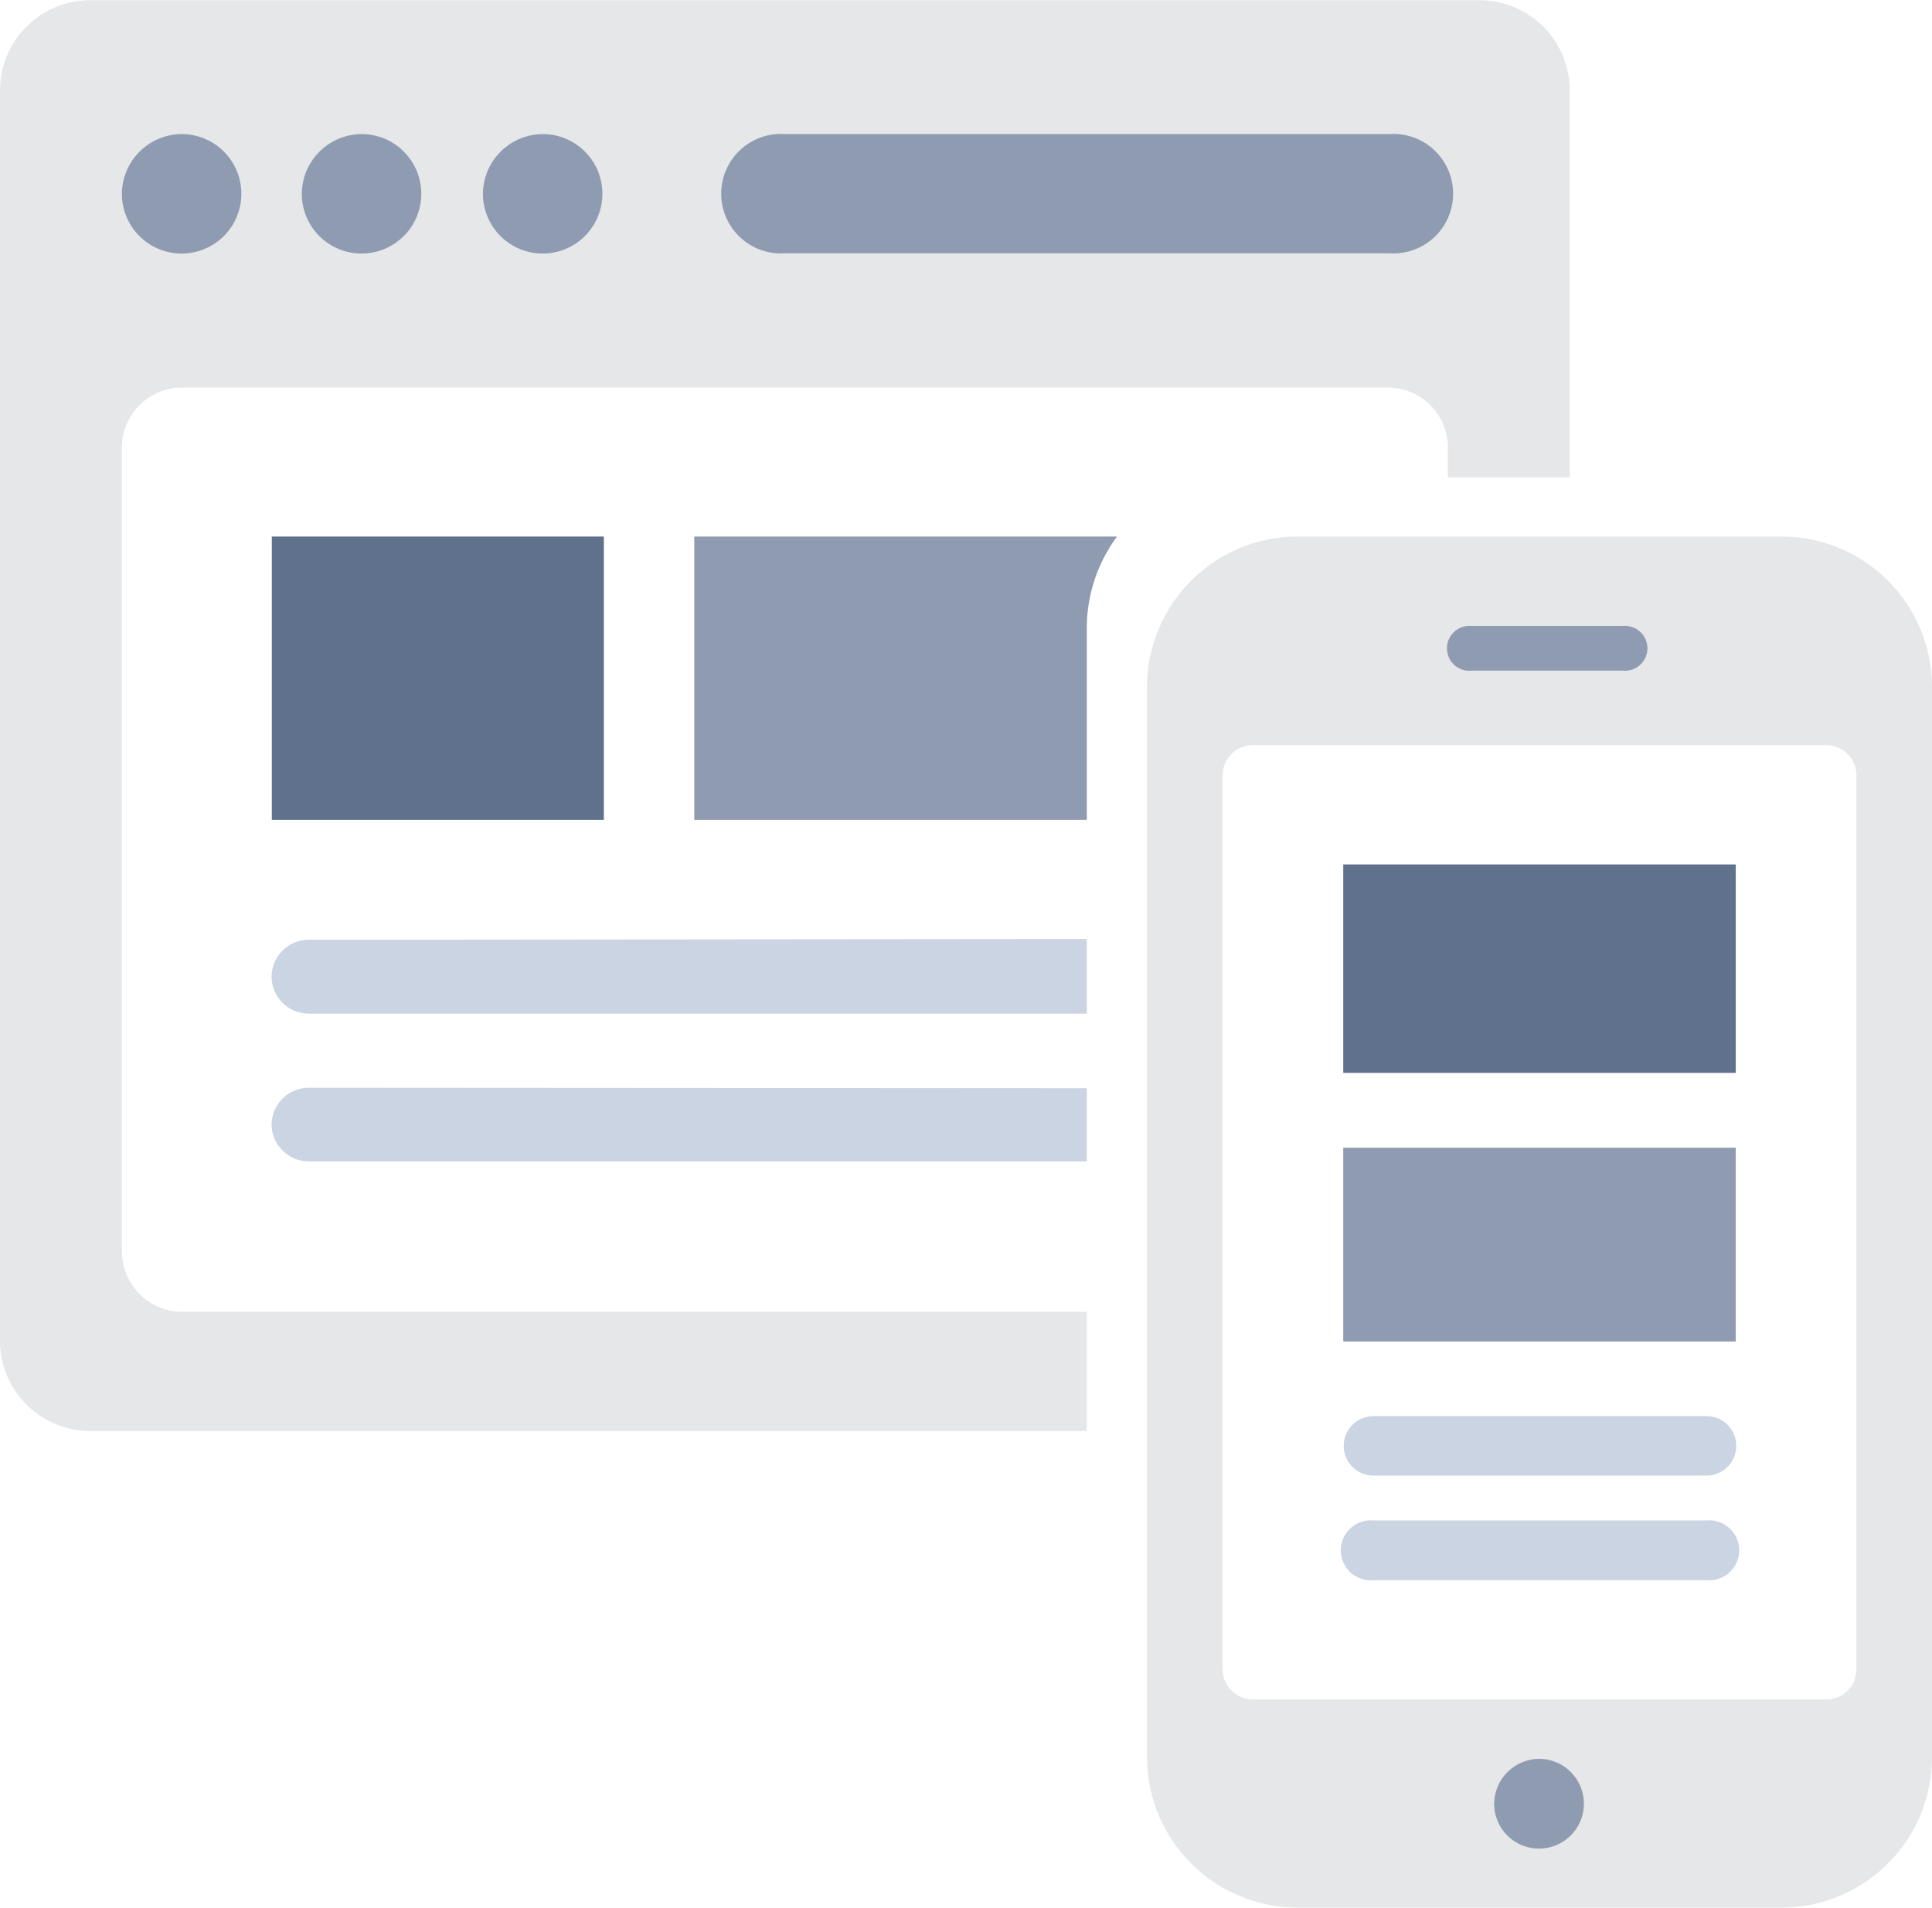
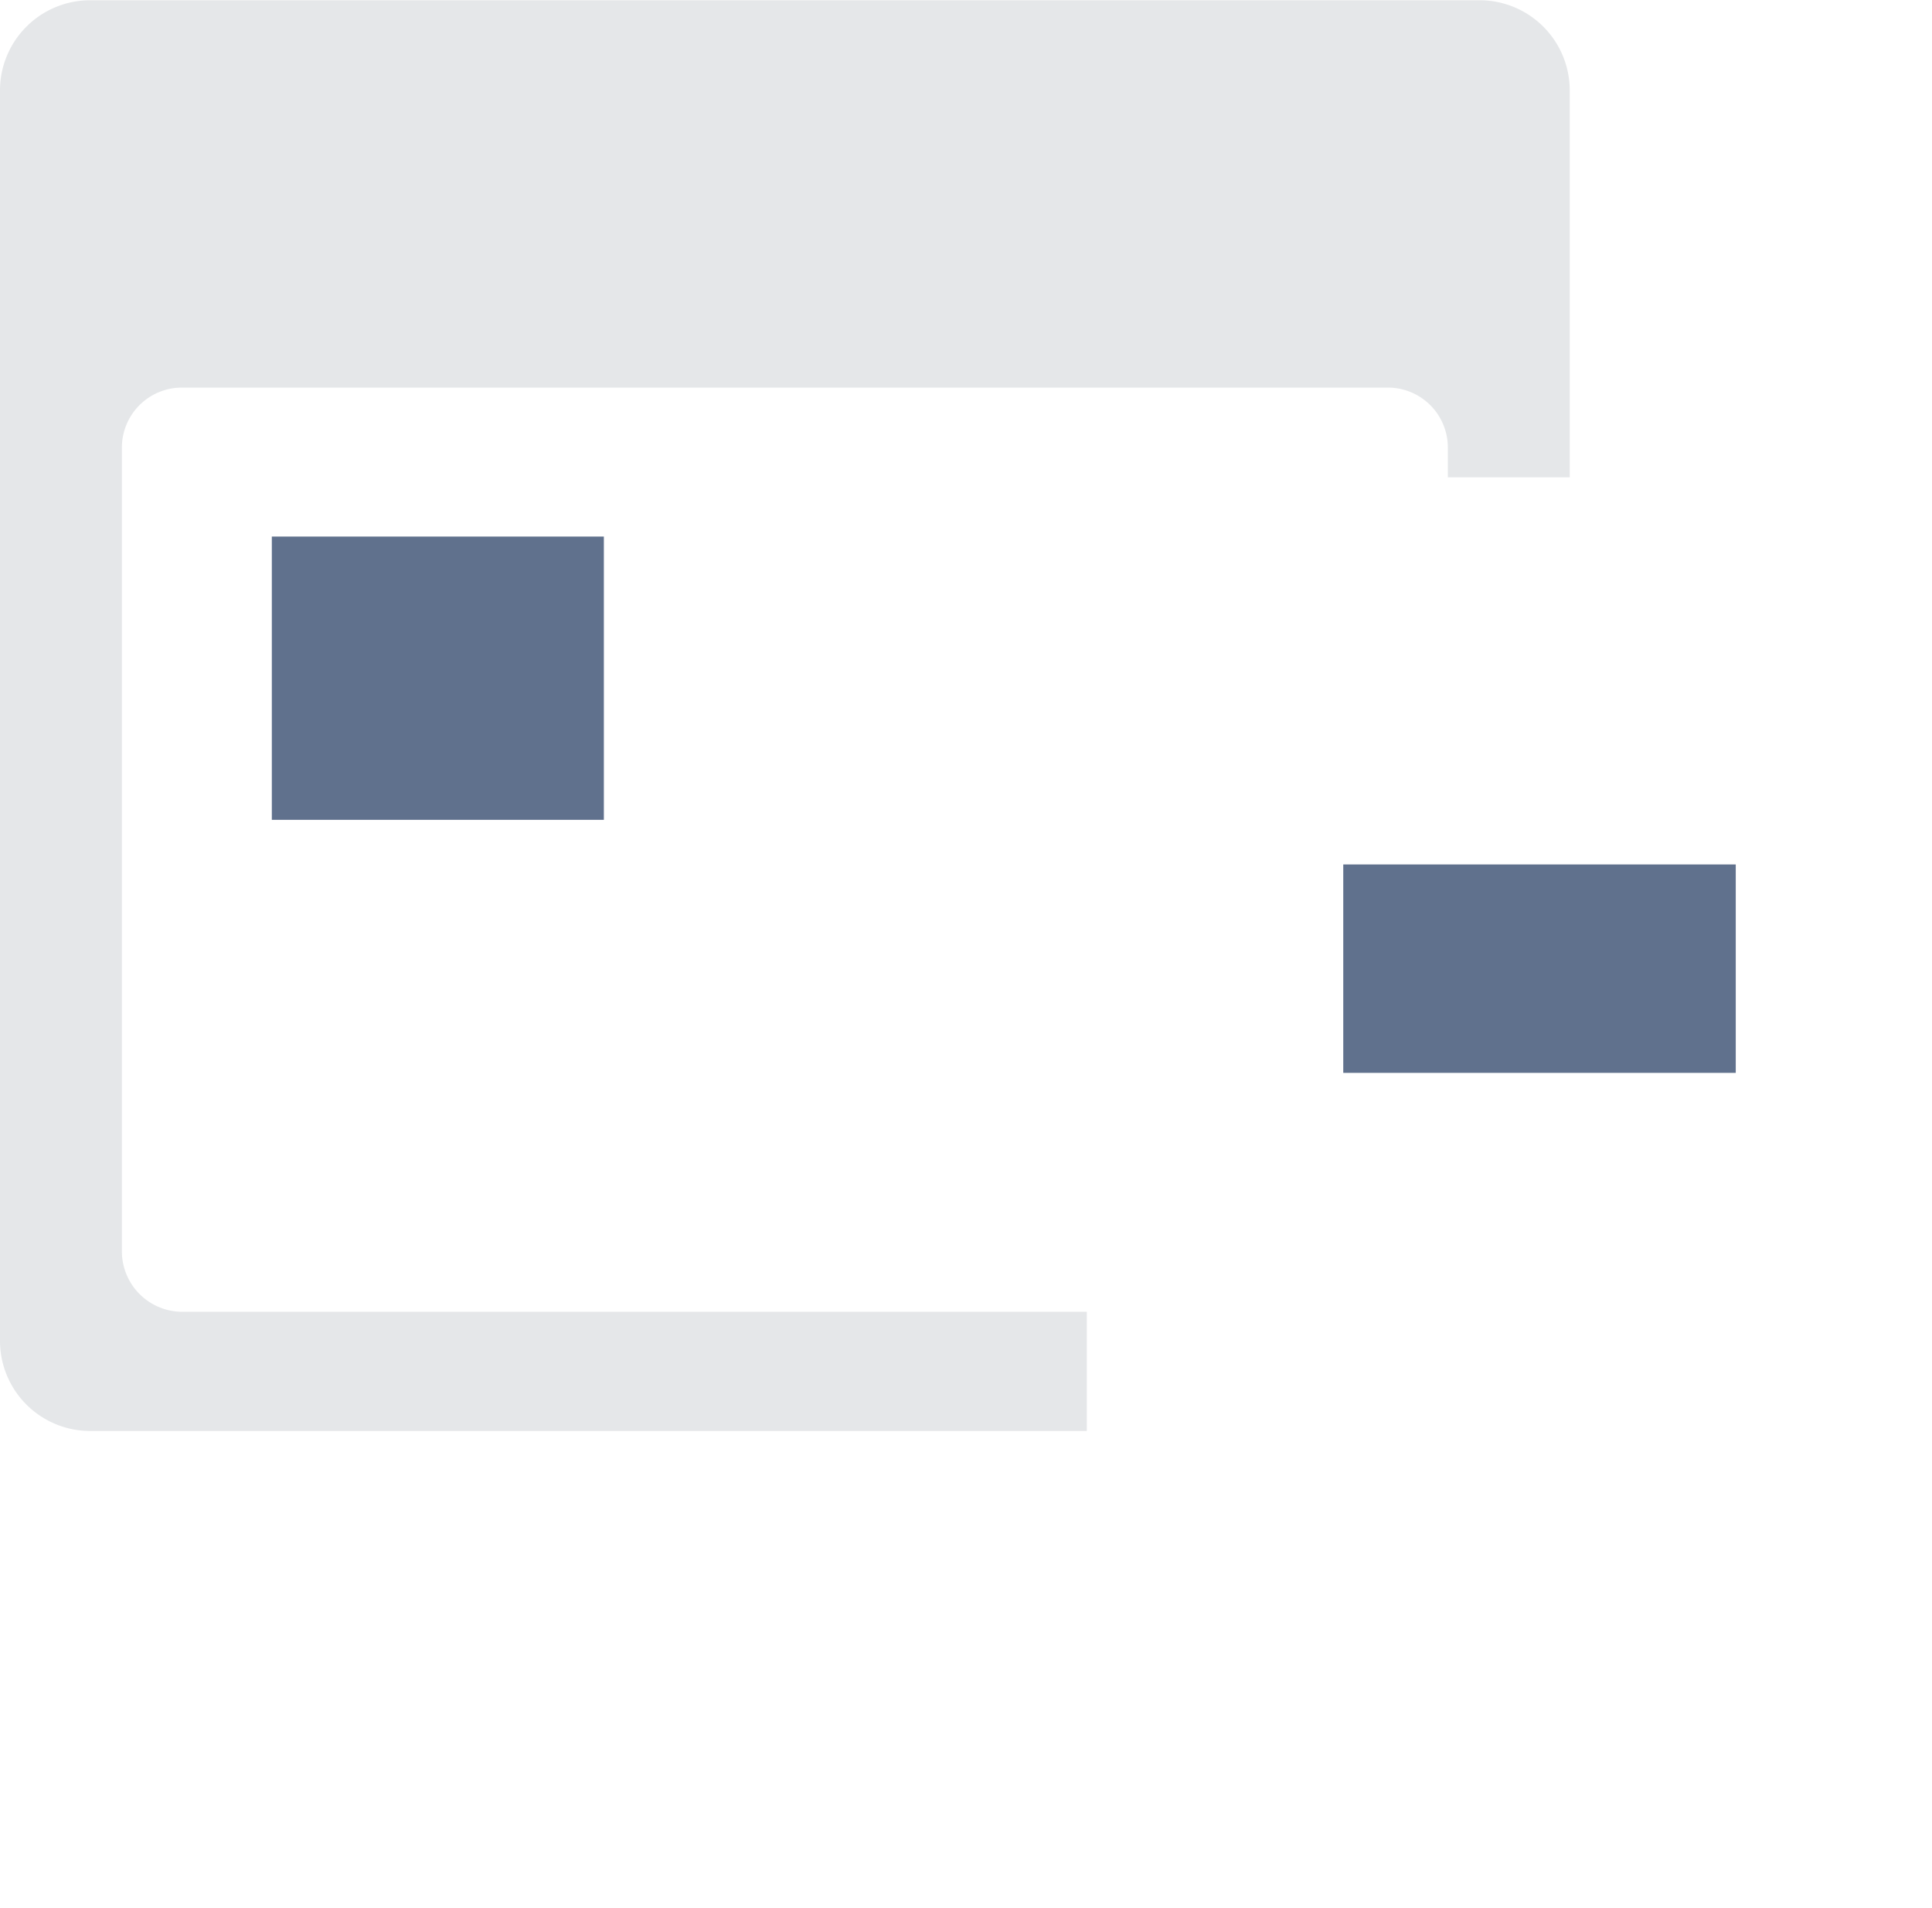
<svg xmlns="http://www.w3.org/2000/svg" viewBox="0 0 79.25 78.27">
  <defs>
    <style>.a,.b{fill:#e5e7e9;fill-rule:evenodd}.b{fill:#8e9bb1}</style>
  </defs>
-   <path class="a" d="M73.06 22.01a6.17 6.17 0 0 1 6.19 6.12v44a6.17 6.17 0 0 1-6.19 6.12H53.25a6.18 6.18 0 0 1-6.2-6.12v-44a6.18 6.18 0 0 1 6.2-6.12zm1.86 8.56H51.39a1.24 1.24 0 0 0-1.24 1.22v36.69a1.24 1.24 0 0 0 1.24 1.23h23.53a1.23 1.23 0 0 0 1.23-1.23V31.79a1.23 1.23 0 0 0-1.23-1.22z" />
  <path class="a" d="M60.67.01a3.7 3.7 0 0 1 3.72 3.67v15.9h-5v-1.24A2.46 2.46 0 0 0 57 15.9H7.43A2.46 2.46 0 0 0 5 18.34v33a2.48 2.48 0 0 0 2.43 2.47h37.15v4.89H3.71A3.7 3.7 0 0 1 0 55.01V3.67A3.7 3.7 0 0 1 3.71.01z" />
-   <path class="b" d="M63.15 72.15a1.84 1.84 0 1 1-1.86 1.86 1.86 1.86 0 0 1 1.86-1.86zm3.41-46.47a.92.92 0 1 1 0 1.83h-6.19a.92.92 0 1 1 0-1.83zM22.29 5.5a2.45 2.45 0 1 1-2.48 2.45 2.47 2.47 0 0 1 2.48-2.45zm-7.43 0a2.45 2.45 0 1 1-2.48 2.45 2.47 2.47 0 0 1 2.48-2.45zm-7.43 0A2.45 2.45 0 1 1 5 7.95 2.47 2.47 0 0 1 7.43 5.5zM57 5.5a2.45 2.45 0 1 1 0 4.89H32.19a2.45 2.45 0 1 1 0-4.89zM44.58 25.68v7.95h-16.1V22.01h17.34a6.33 6.33 0 0 0-1.24 3.67" />
  <path d="M71.2 35.46v8.55H55.1v-8.55zM24.77 22.01v11.62H11.15V22.01z" fill="#60718d" fill-rule="evenodd" />
-   <path class="b" d="M55.1 55.03h16.1v-7.95H55.1v7.95z" />
-   <path d="M70 62.37H56.34a1.23 1.23 0 1 0 0 2.45H70a1.23 1.23 0 1 0 0-2.45m0-4.28a1.22 1.22 0 1 1 0 2.44H56.34a1.22 1.22 0 1 1 0-2.44H70zM44.58 44.64v3H12.69a1.53 1.53 0 0 1-1.55-1.49 1.53 1.53 0 0 1 1.55-1.53zm0-6.12v3.06H12.69a1.53 1.53 0 0 1-1.55-1.5 1.53 1.53 0 0 1 1.55-1.53z" fill="#cbd4e2" fill-rule="evenodd" />
</svg>